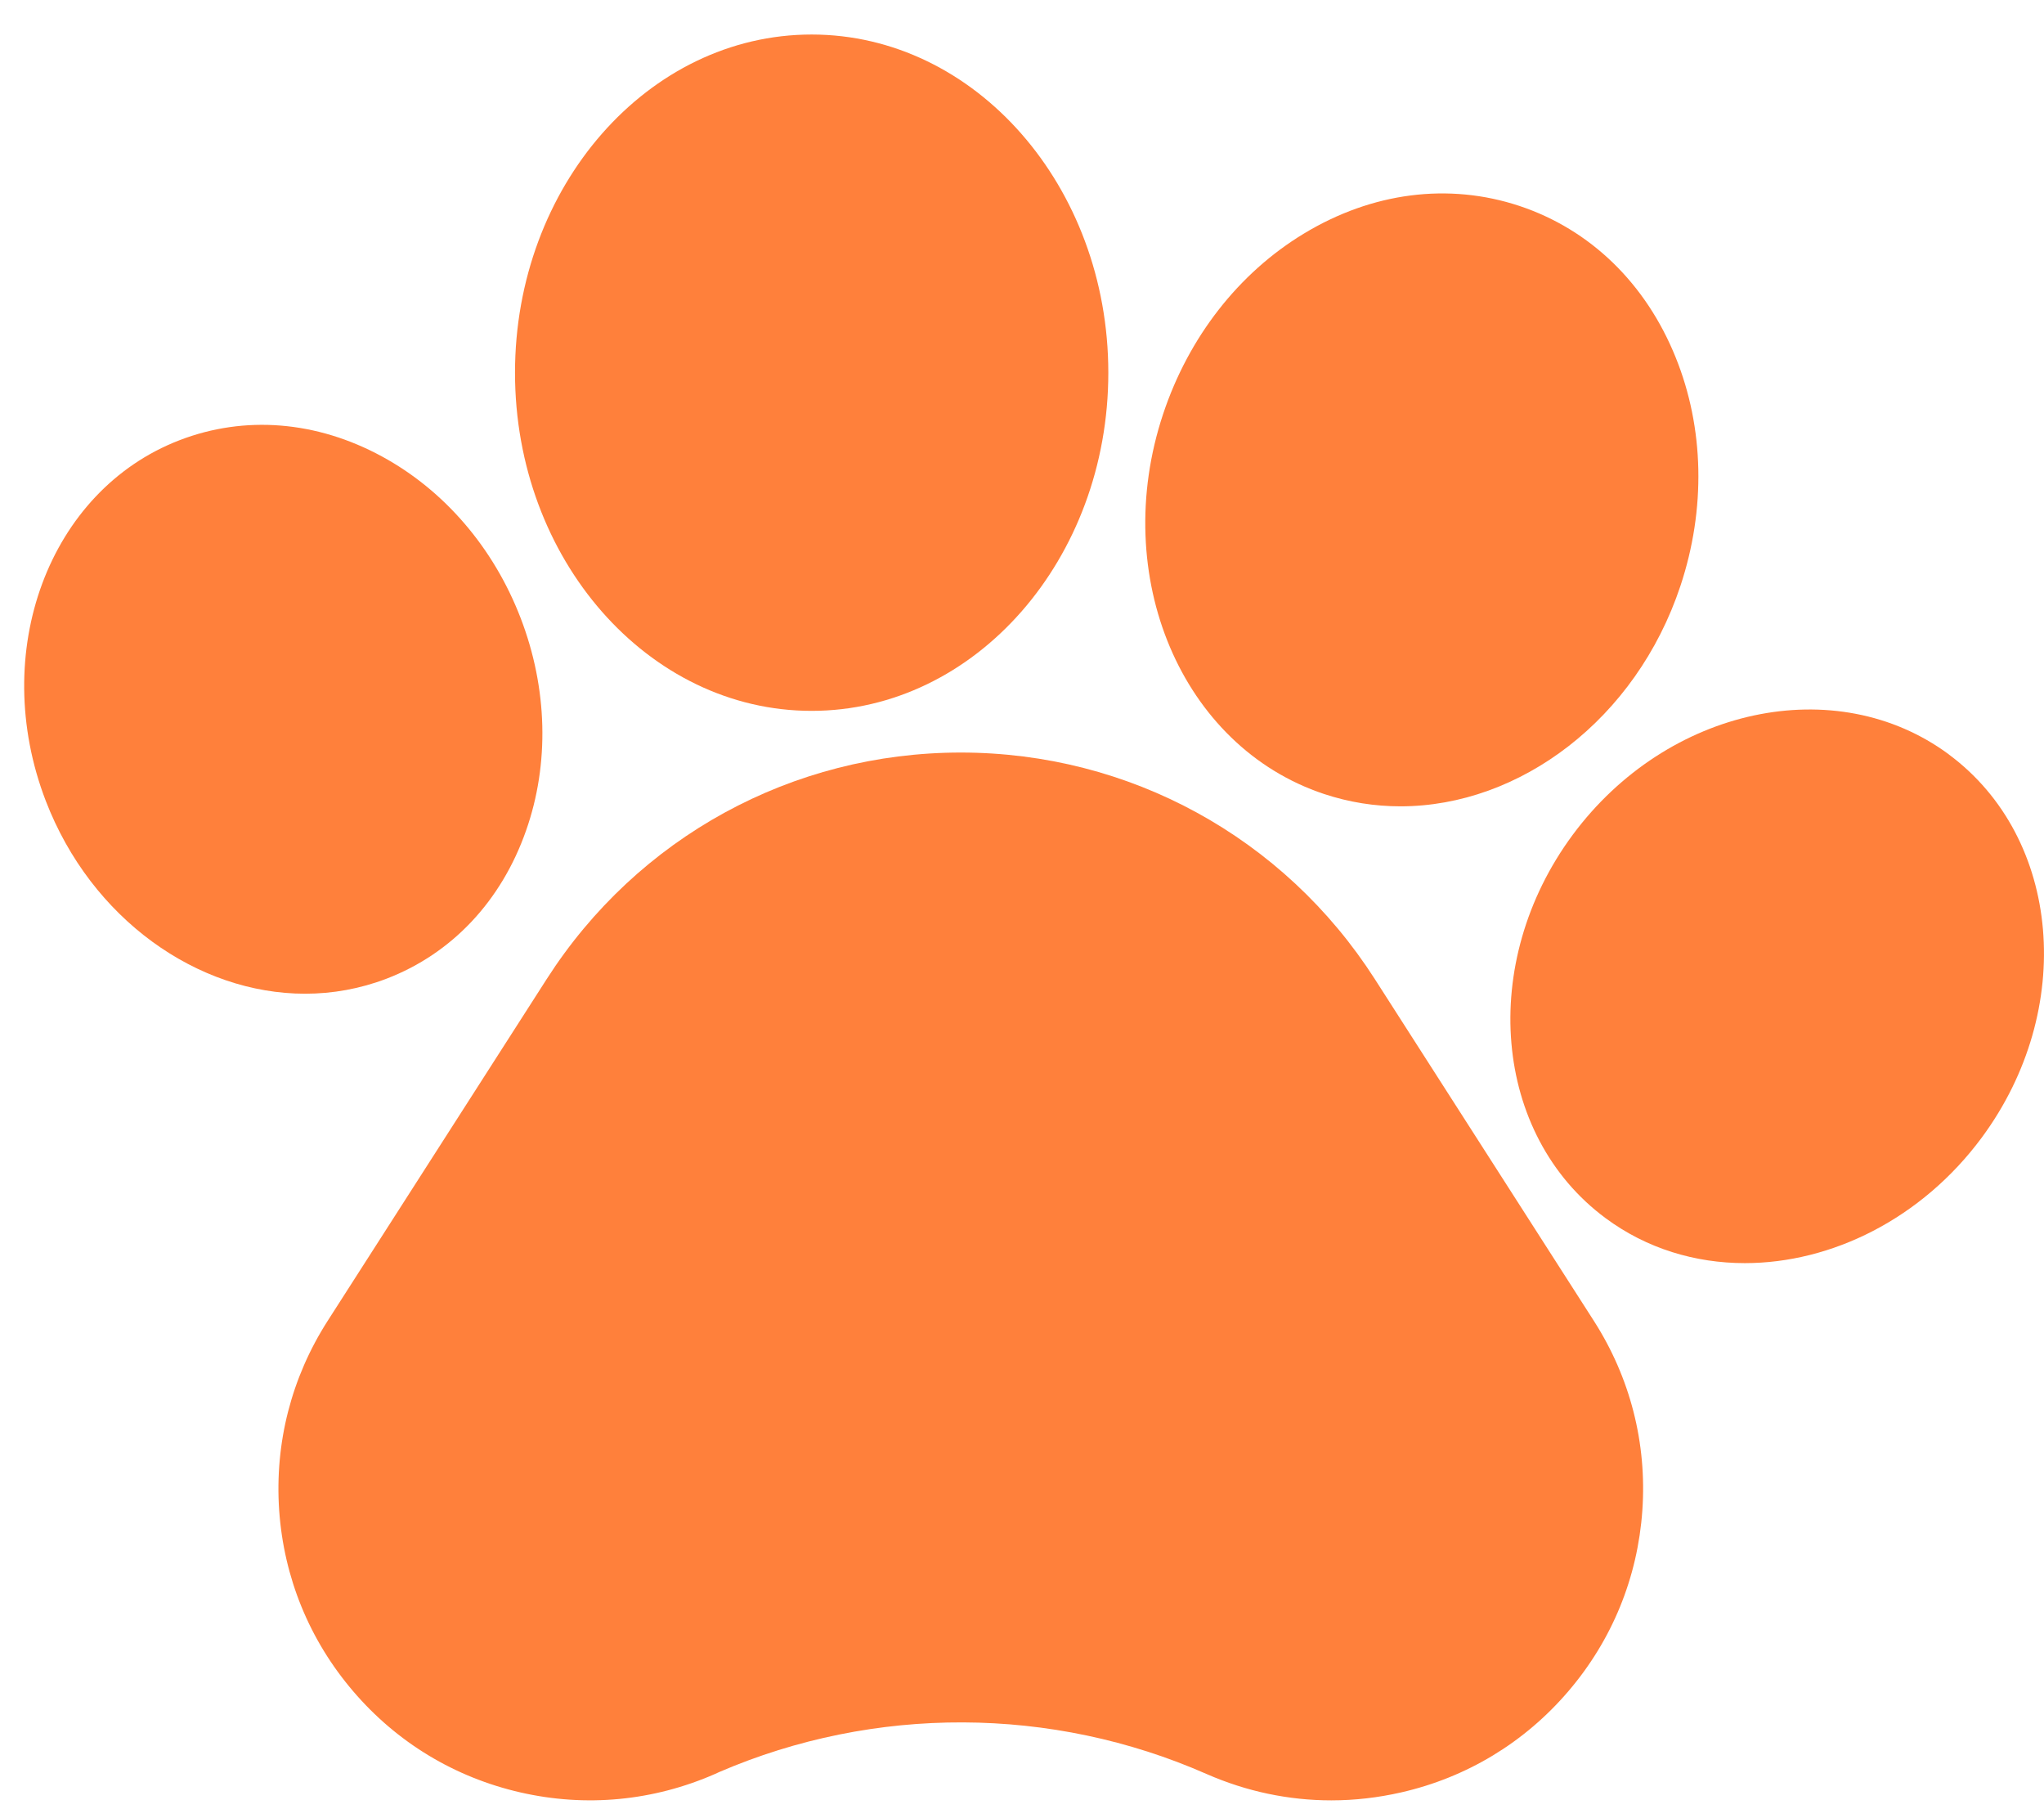
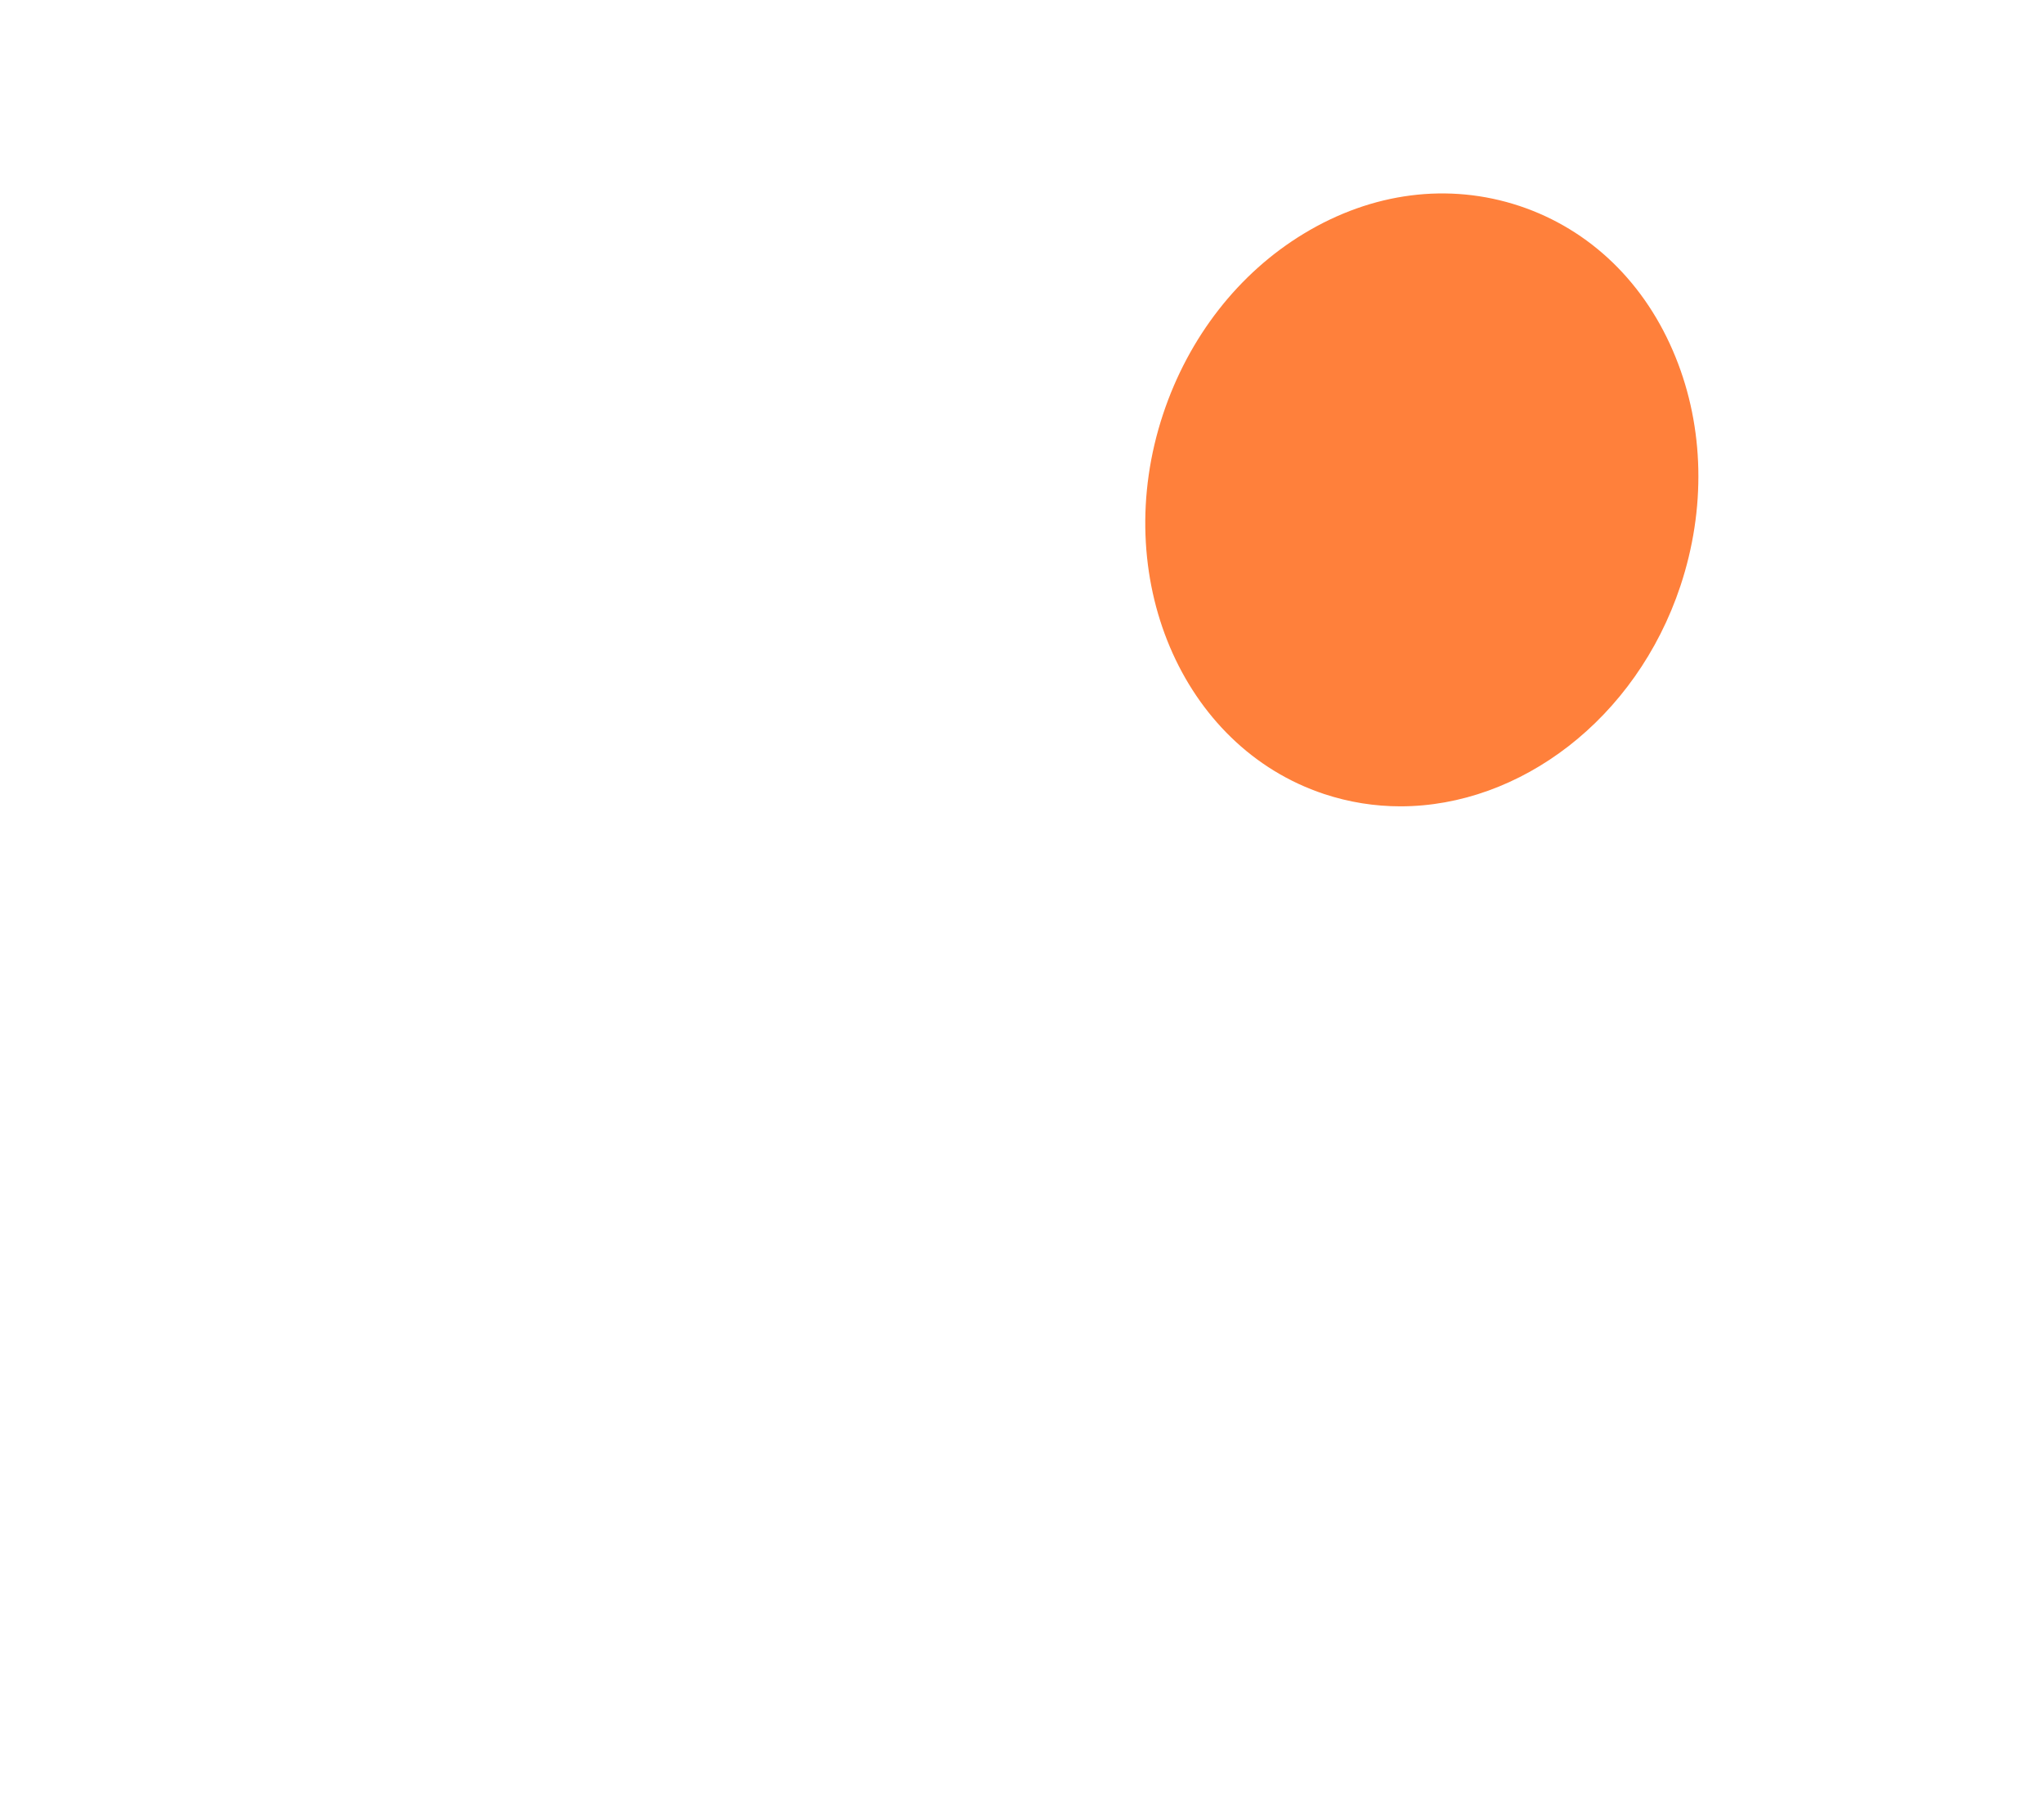
<svg xmlns="http://www.w3.org/2000/svg" width="26" height="23" viewBox="0 0 26 23" fill="none">
-   <path d="M17.488 12.451C16.332 10.647 14.363 9.57 12.221 9.57C10.079 9.57 8.11 10.647 6.954 12.451L4.168 16.797C3.706 17.518 3.493 18.351 3.551 19.205C3.61 20.06 3.935 20.856 4.492 21.507C5.048 22.158 5.784 22.603 6.62 22.794C7.455 22.985 8.311 22.903 9.096 22.559L9.148 22.535C11.122 21.685 13.378 21.693 15.346 22.559C15.854 22.782 16.392 22.895 16.935 22.895C17.231 22.895 17.528 22.861 17.822 22.794C18.657 22.604 19.393 22.159 19.95 21.507C20.507 20.856 20.832 20.06 20.891 19.206C20.95 18.351 20.736 17.518 20.274 16.797L17.488 12.451Z" fill="#FF803B" />
-   <path d="M4.919 12.445C5.747 12.127 6.377 11.459 6.691 10.564C6.991 9.713 6.966 8.752 6.622 7.858C6.278 6.965 5.652 6.236 4.859 5.805C4.026 5.352 3.112 5.279 2.284 5.598C0.62 6.238 -0.144 8.295 0.582 10.184C1.161 11.688 2.514 12.637 3.881 12.637C4.23 12.637 4.58 12.575 4.919 12.445Z" fill="#FF803B" />
-   <path d="M10.324 9.04C12.405 9.04 14.098 7.111 14.098 4.74C14.098 2.369 12.405 0.439 10.324 0.439C8.243 0.439 6.551 2.369 6.551 4.74C6.551 7.111 8.243 9.04 10.324 9.04Z" fill="#FF803B" />
  <path d="M16.842 10.097H16.842C17.162 10.203 17.488 10.254 17.814 10.254C19.331 10.254 20.81 9.149 21.375 7.452C21.7 6.474 21.678 5.441 21.314 4.543C20.934 3.602 20.228 2.919 19.328 2.619C18.427 2.32 17.453 2.445 16.585 2.971C15.755 3.473 15.12 4.288 14.795 5.265C14.11 7.326 15.028 9.494 16.842 10.097Z" fill="#FF803B" />
-   <path d="M24.789 9.594L24.789 9.593C23.354 8.533 21.207 8.993 20.004 10.618C18.802 12.244 18.99 14.43 20.423 15.491C20.945 15.878 21.563 16.063 22.195 16.063C23.296 16.063 24.442 15.501 25.208 14.467C26.41 12.841 26.222 10.655 24.789 9.594Z" fill="#FF803B" />
</svg>